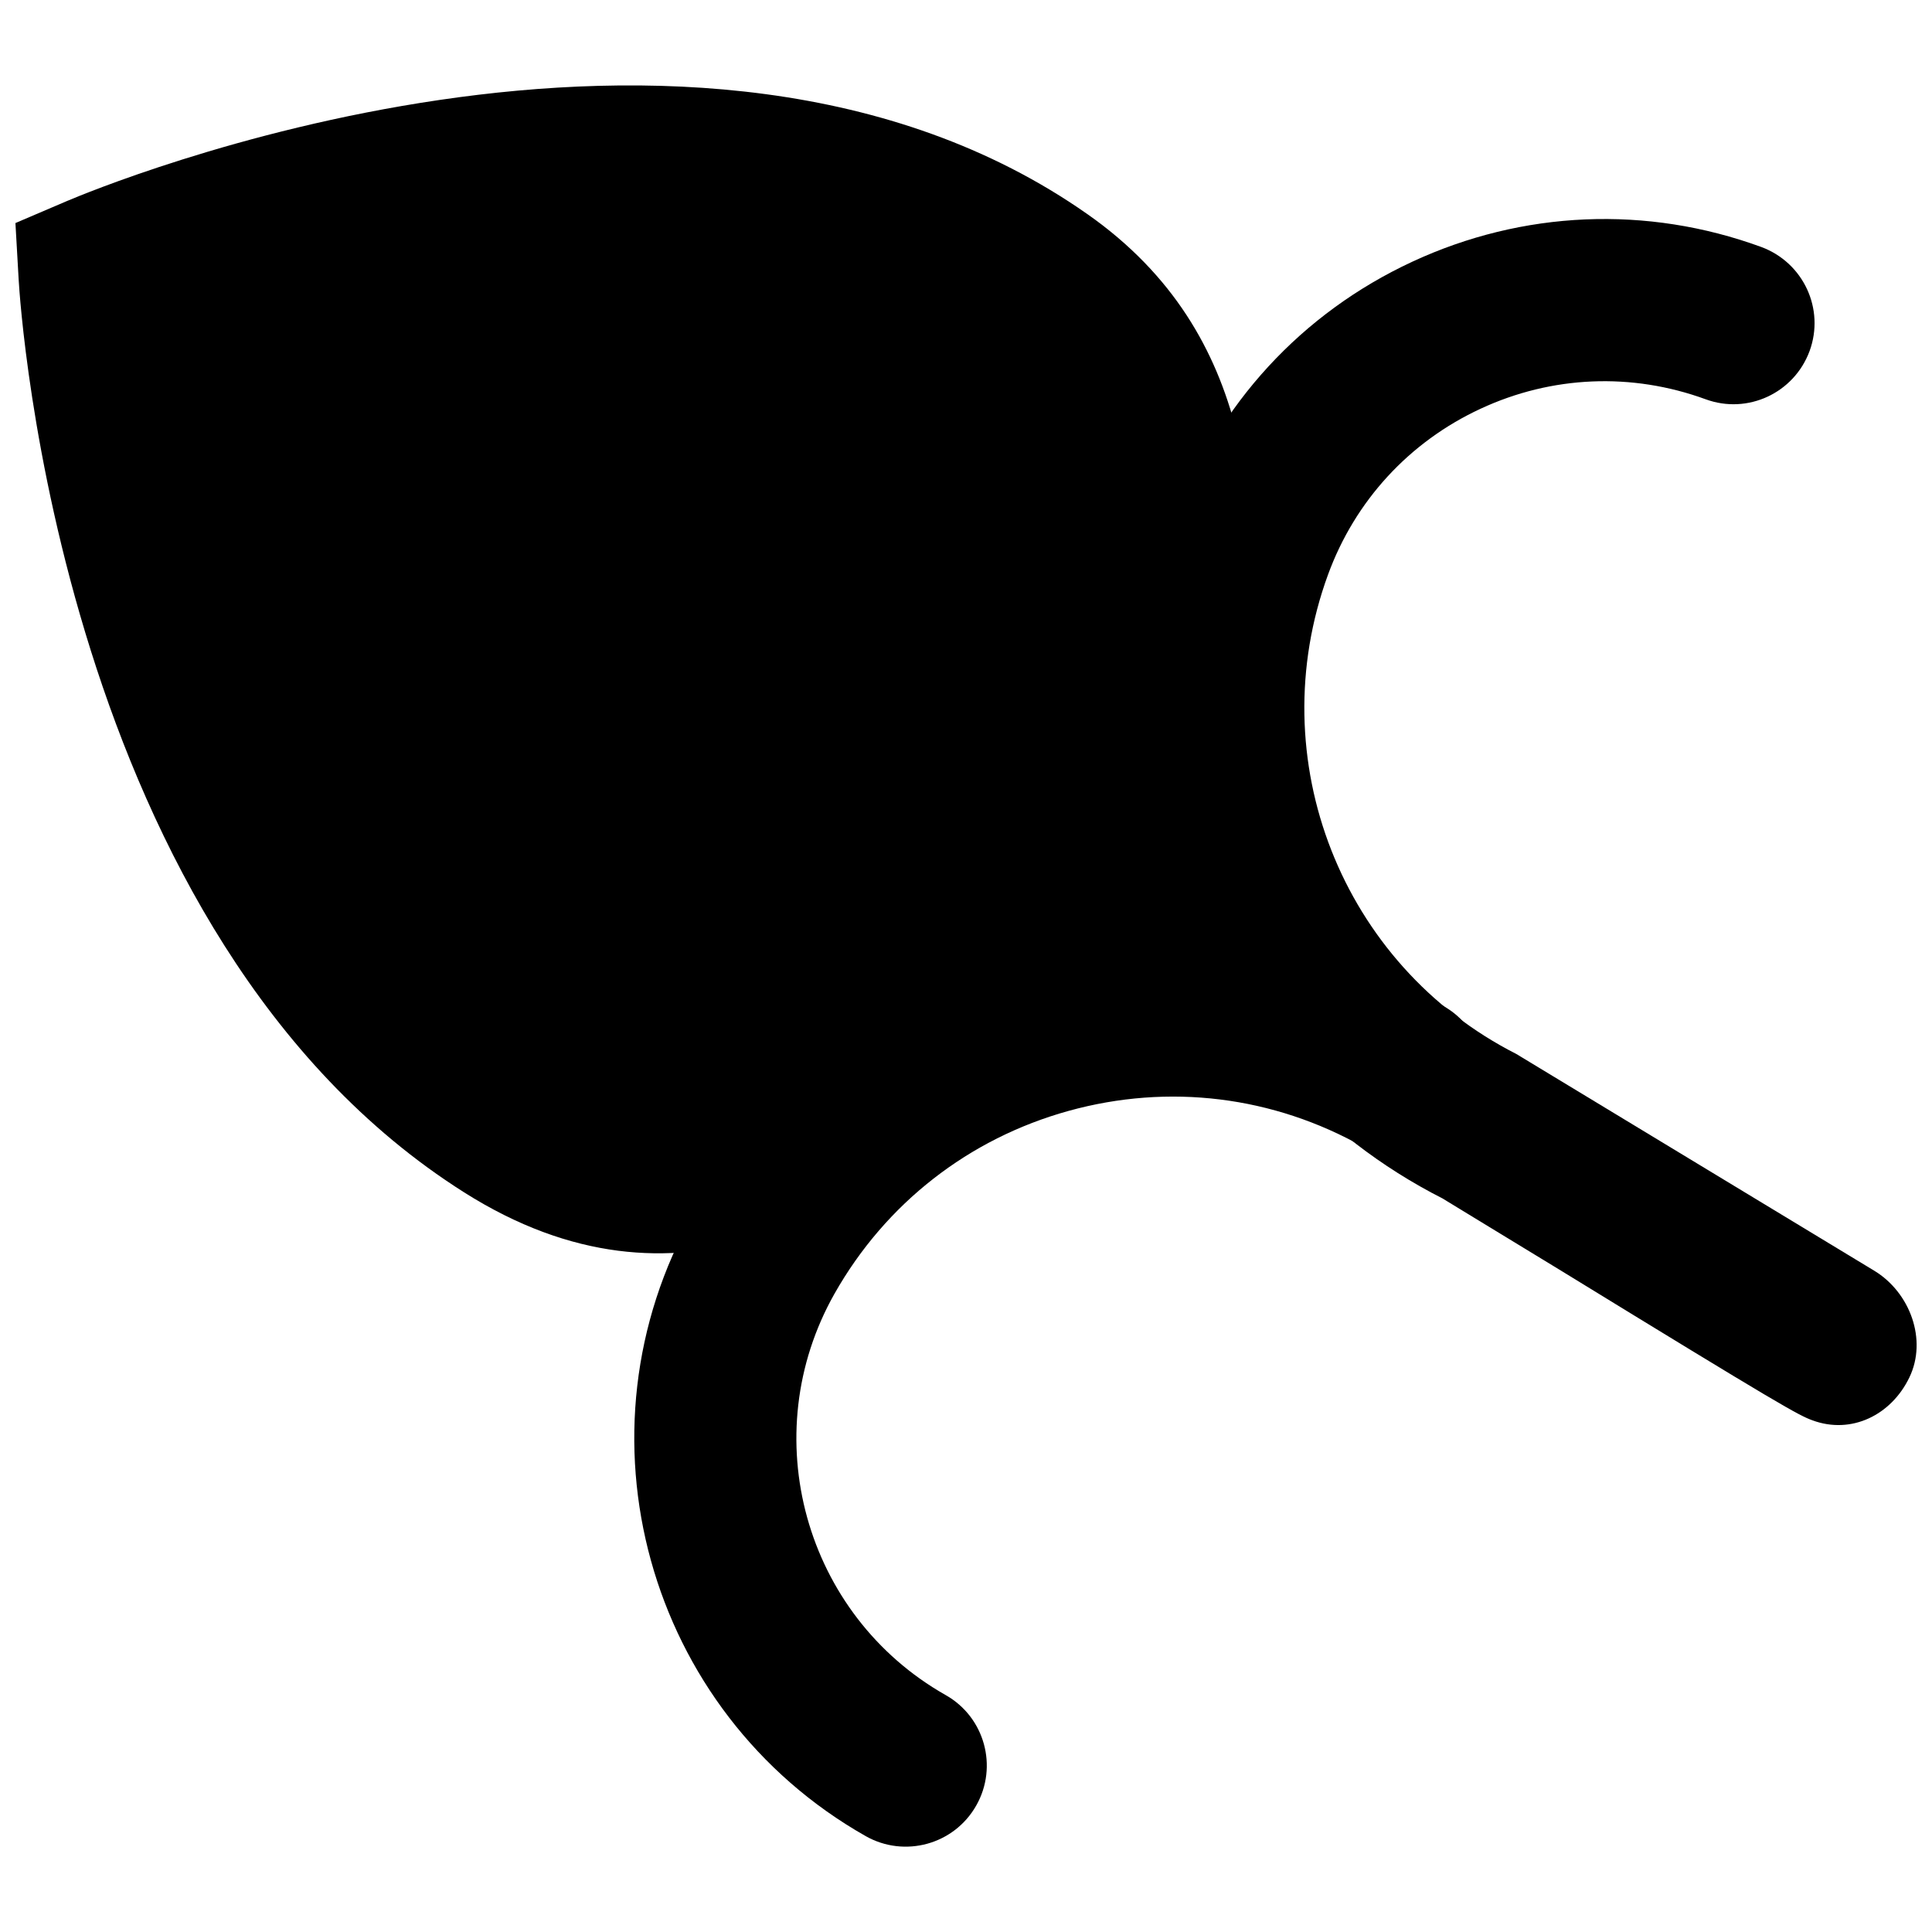
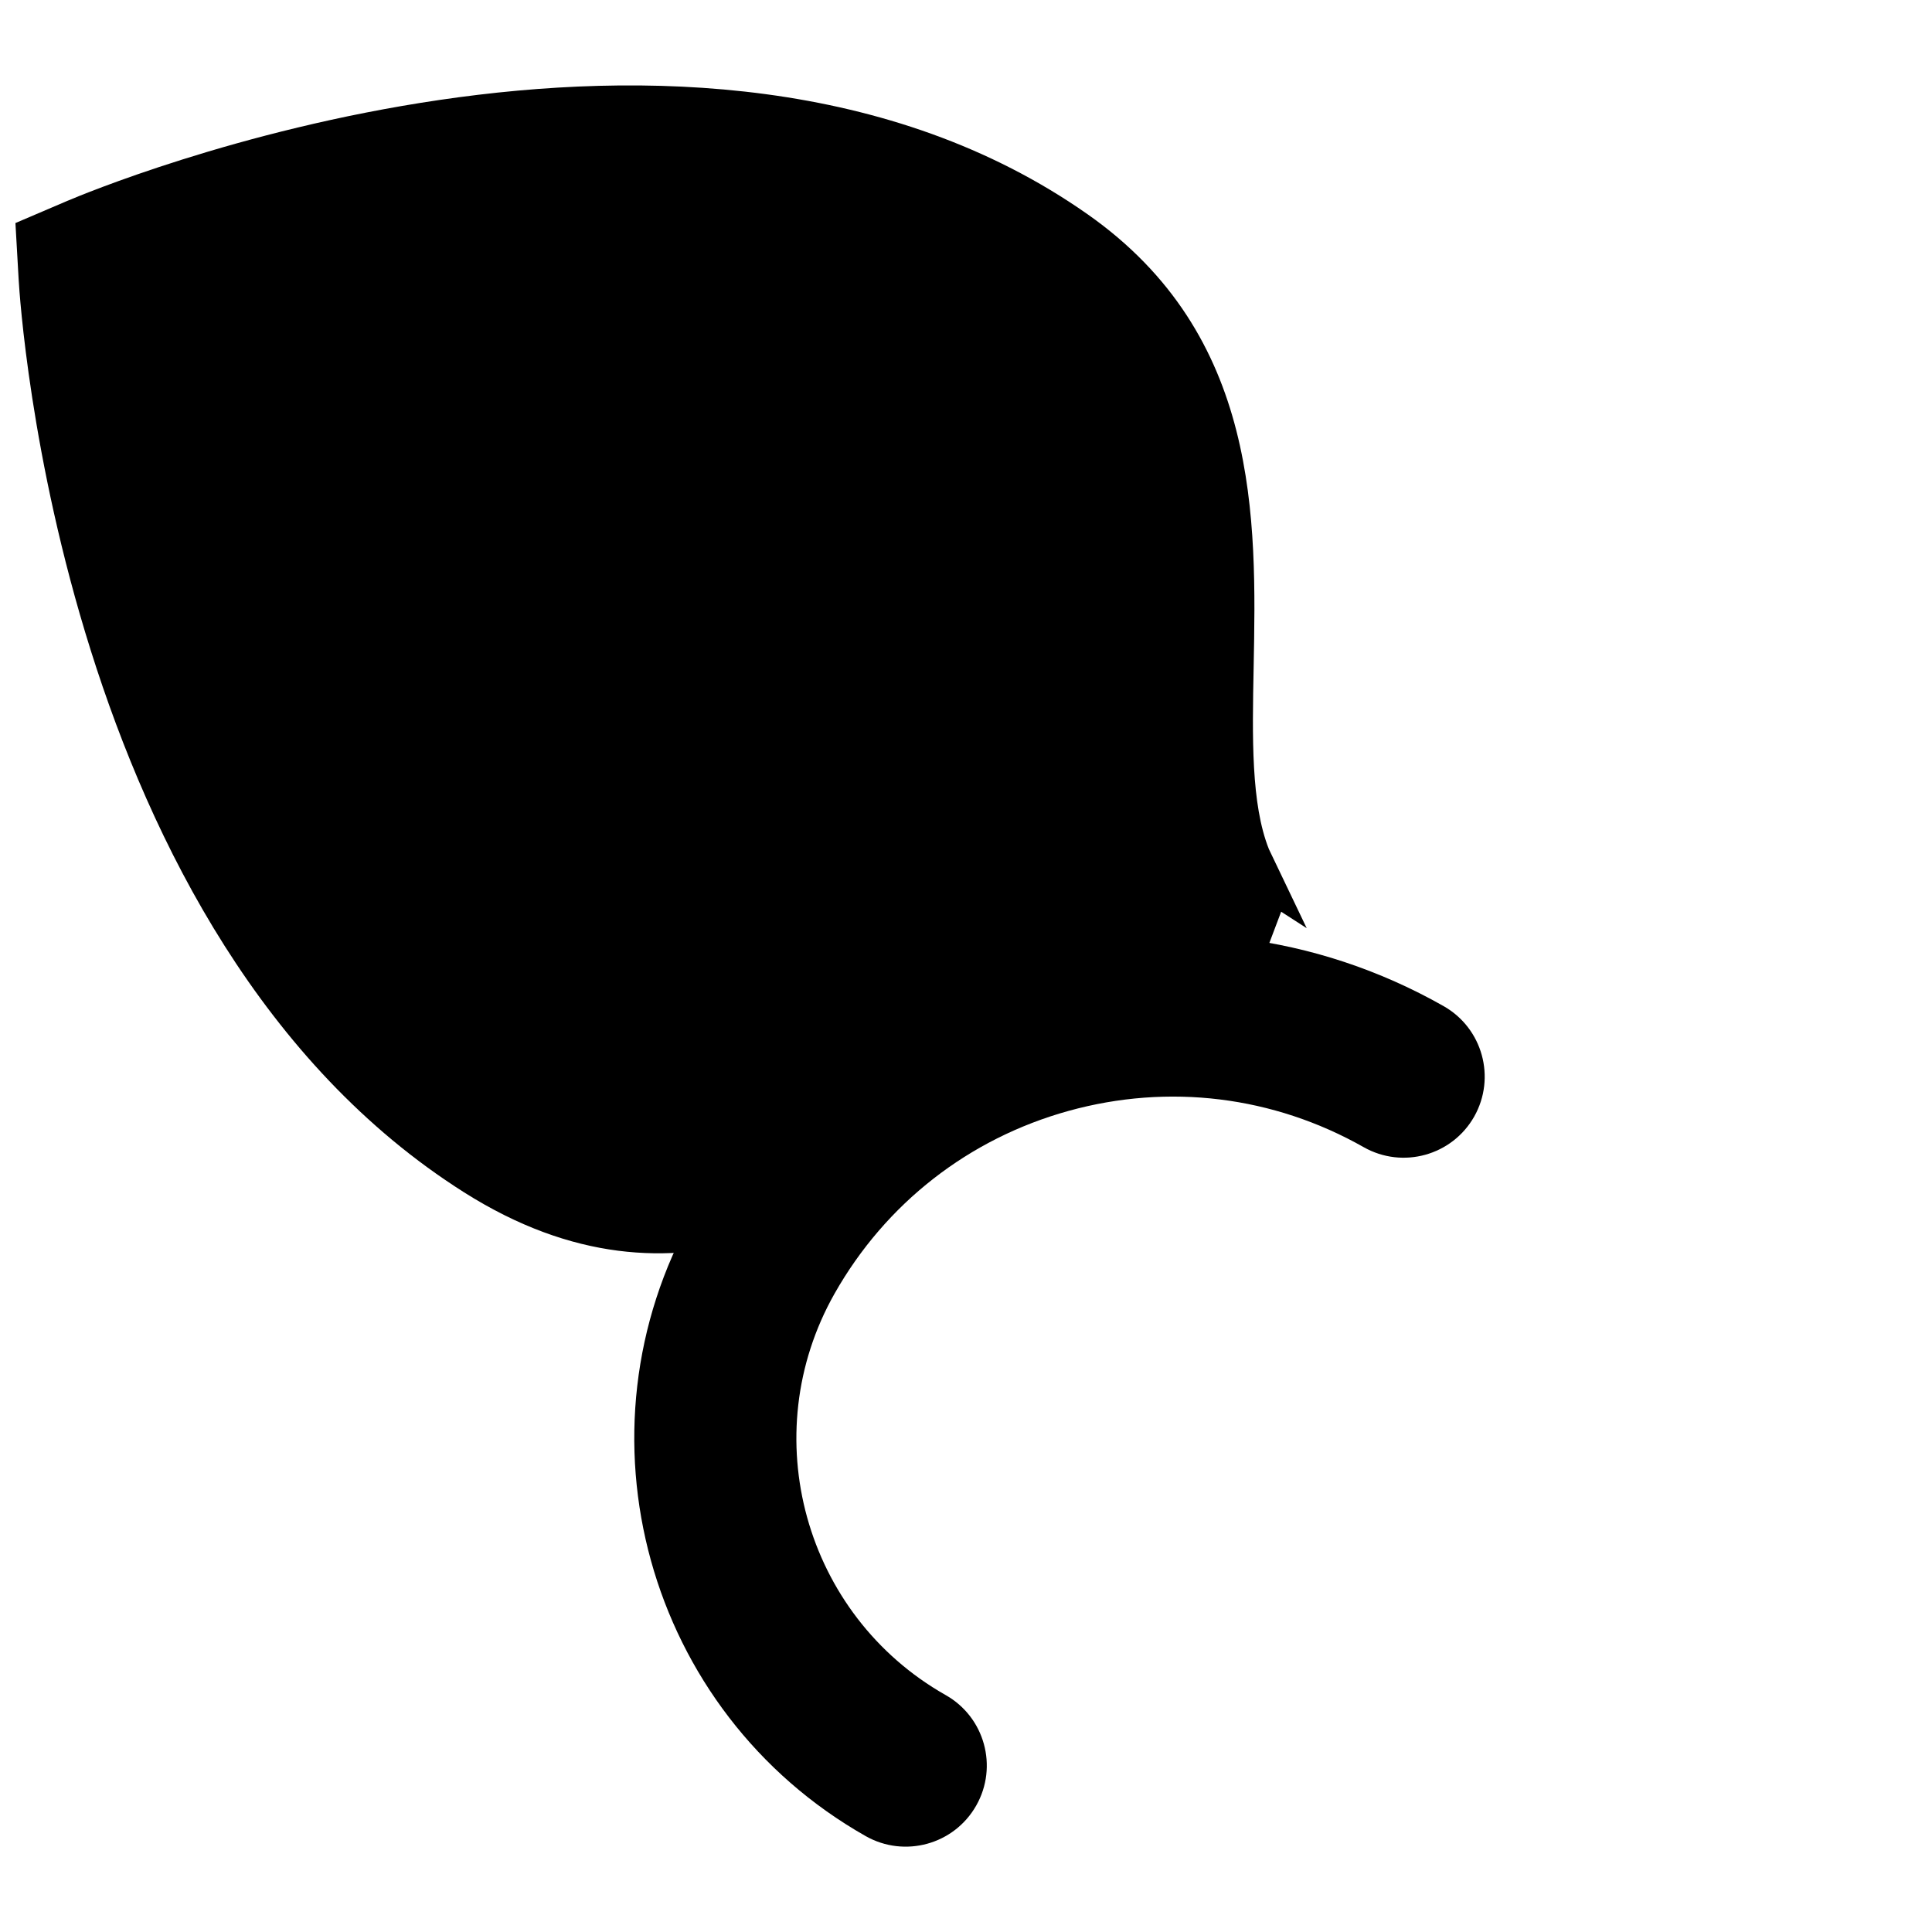
<svg xmlns="http://www.w3.org/2000/svg" fill="#000000" width="800px" height="800px" version="1.1" viewBox="144 144 512 512">
  <g>
    <path d="m419.88 218.34c56.852 39.918 22.859 114.41 40.414 158.61 10.656 26.836 15.449 28.555 15.449 28.555s-18.887-7.371-41.508-5.91c-42.84 2.793-85.941 86.391-155.77 42.195-98.75-62.477-108.05-224.84-108.05-224.84s153.81-65.703 249.46 1.395z" />
    <path d="m161.97 197.18-13.879 5.93 0.859 15.062c0.41 7.09 11.195 174.18 118.02 241.8 57.496 36.375 103.07 3.074 133.21-18.973 13.043-9.52 26.535-19.379 35.449-19.98 17.23-1.117 32.207 4.492 32.355 4.535l0.023-0.043c0.129 0.043 0.258 0.129 0.367 0.172 0 0 15.082-39.875 15.148-40.07 0.773 0.496 6.769 4.363 6.769 4.363l-10.02-20.953c-4.75-11.945-4.406-29.605-4.039-48.301 0.754-39.145 1.676-87.875-44.023-119.95-104.22-73.133-263.52-6.441-270.24-3.586zm245.58 38.762c22.281 15.641 25.91 37.664 25.91 70.559 0 4.277-0.086 8.746-0.172 13.406-0.086 5.027-0.195 10.078-0.195 15.148 0 14.781 1.461 29.285 5.566 42.926-1.914 0.023-3.824 0.043-5.801 0.172-21.398 1.398-40.004 14.996-58.012 28.145-32.312 23.633-53.715 37.105-84.887 17.359-71.977-45.547-91.504-153.21-96.383-192.4 38.48-13.363 145.2-43.551 213.97 4.684zm75.543 149.39 0.043 0.023z" />
-     <path d="m518.27 213.36c-29.305 13.602-51.566 37.812-62.695 68.172-25.352 69.289 5.07 146.75 70.75 180.09-0.387-0.215 30.809 18.777 30.809 18.777 59.234 36.352 63.512 38.672 67.184 40.004 10.355 3.824 20.906-1.418 25.695-11.387 4.793-9.969 0.172-22.496-9.305-28.254l-94.879-57.453c-46.324-23.547-67.766-78.141-49.891-127.02 7.156-19.574 21.527-35.191 40.414-43.961 18.906-8.789 40.09-9.668 59.664-2.516 11.129 4.082 23.418-1.633 27.543-12.785 4.082-11.152-1.633-23.418-12.785-27.566-30.348-11.098-63.199-9.703-92.504 3.898z" />
    <path d="m415.78 396.97c-37.555 10.379-68.797 34.785-88.004 68.688-32.871 58.055-12.398 132.05 45.656 164.94 10.312 5.824 23.418 2.234 29.285-8.121 5.844-10.312 2.234-23.418-8.102-29.262-37.449-21.207-50.641-68.926-29.457-106.38 13.535-23.914 35.578-41.121 62.07-48.449 26.492-7.328 54.23-3.934 78.164 9.625 10.312 5.844 23.418 2.234 29.285-8.102 5.824-10.312 2.234-23.418-8.121-29.285-33.863-19.203-73.223-24.059-110.78-13.66z" />
  </g>
</svg>